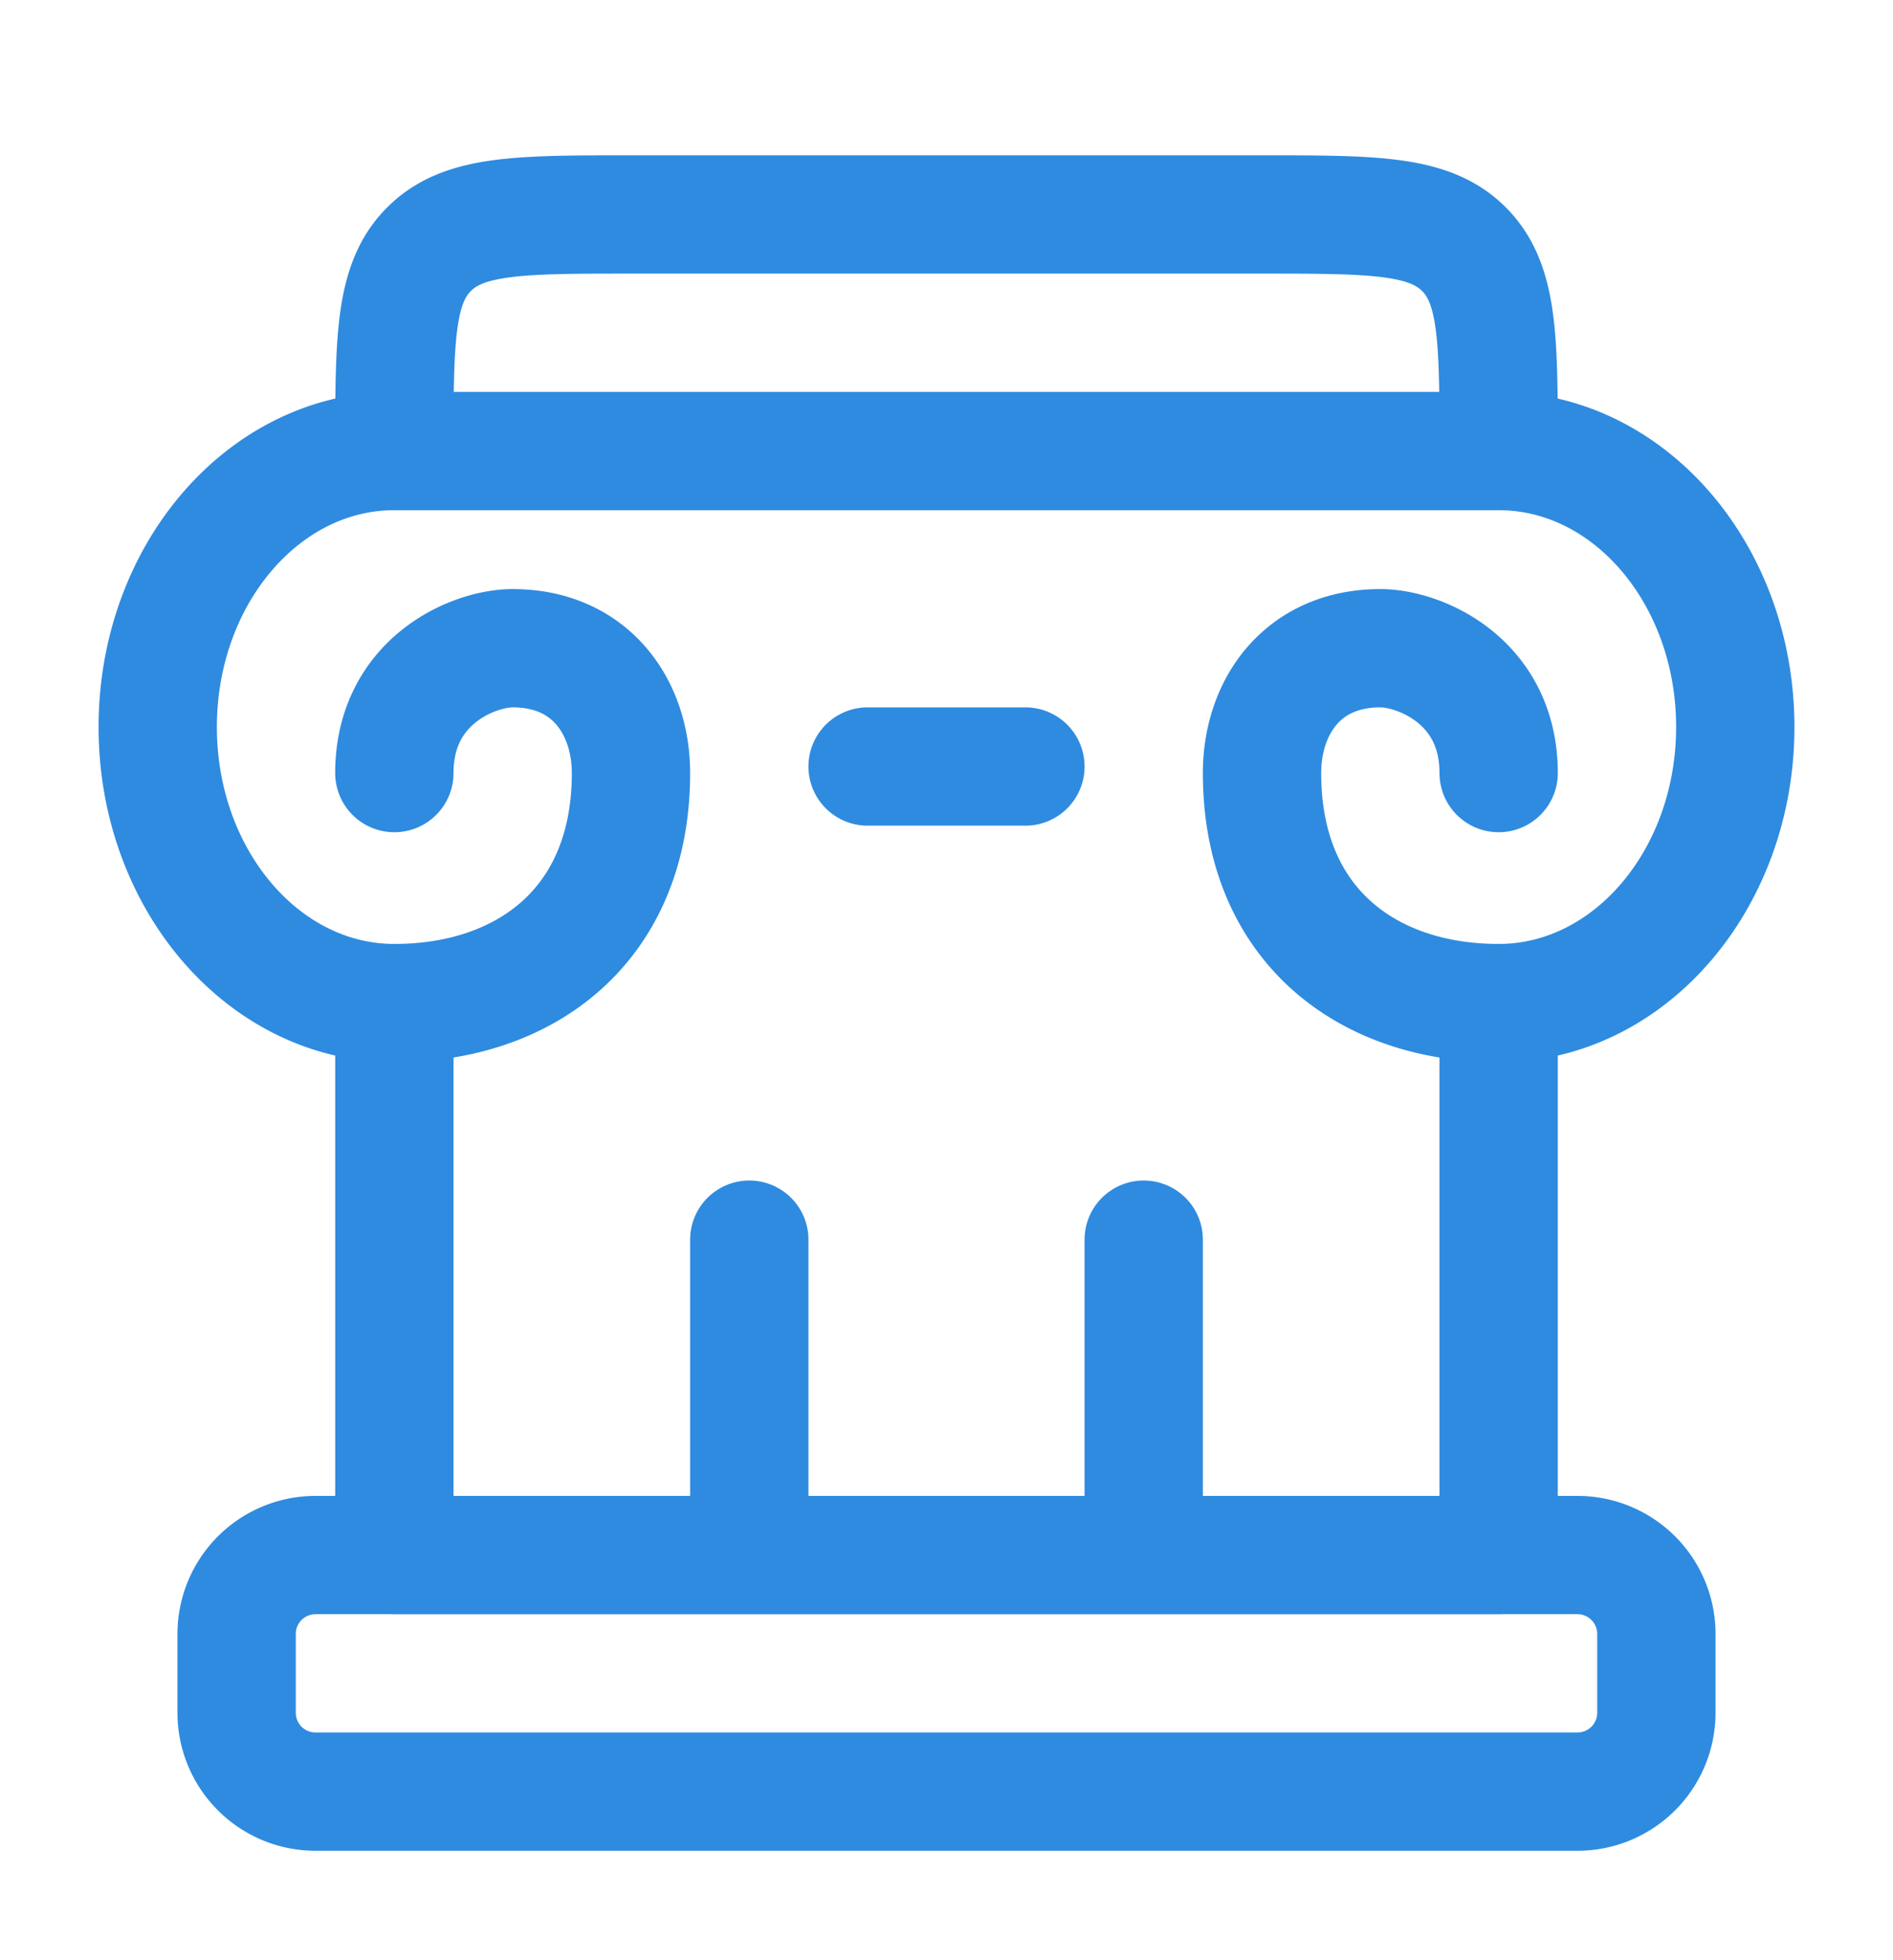
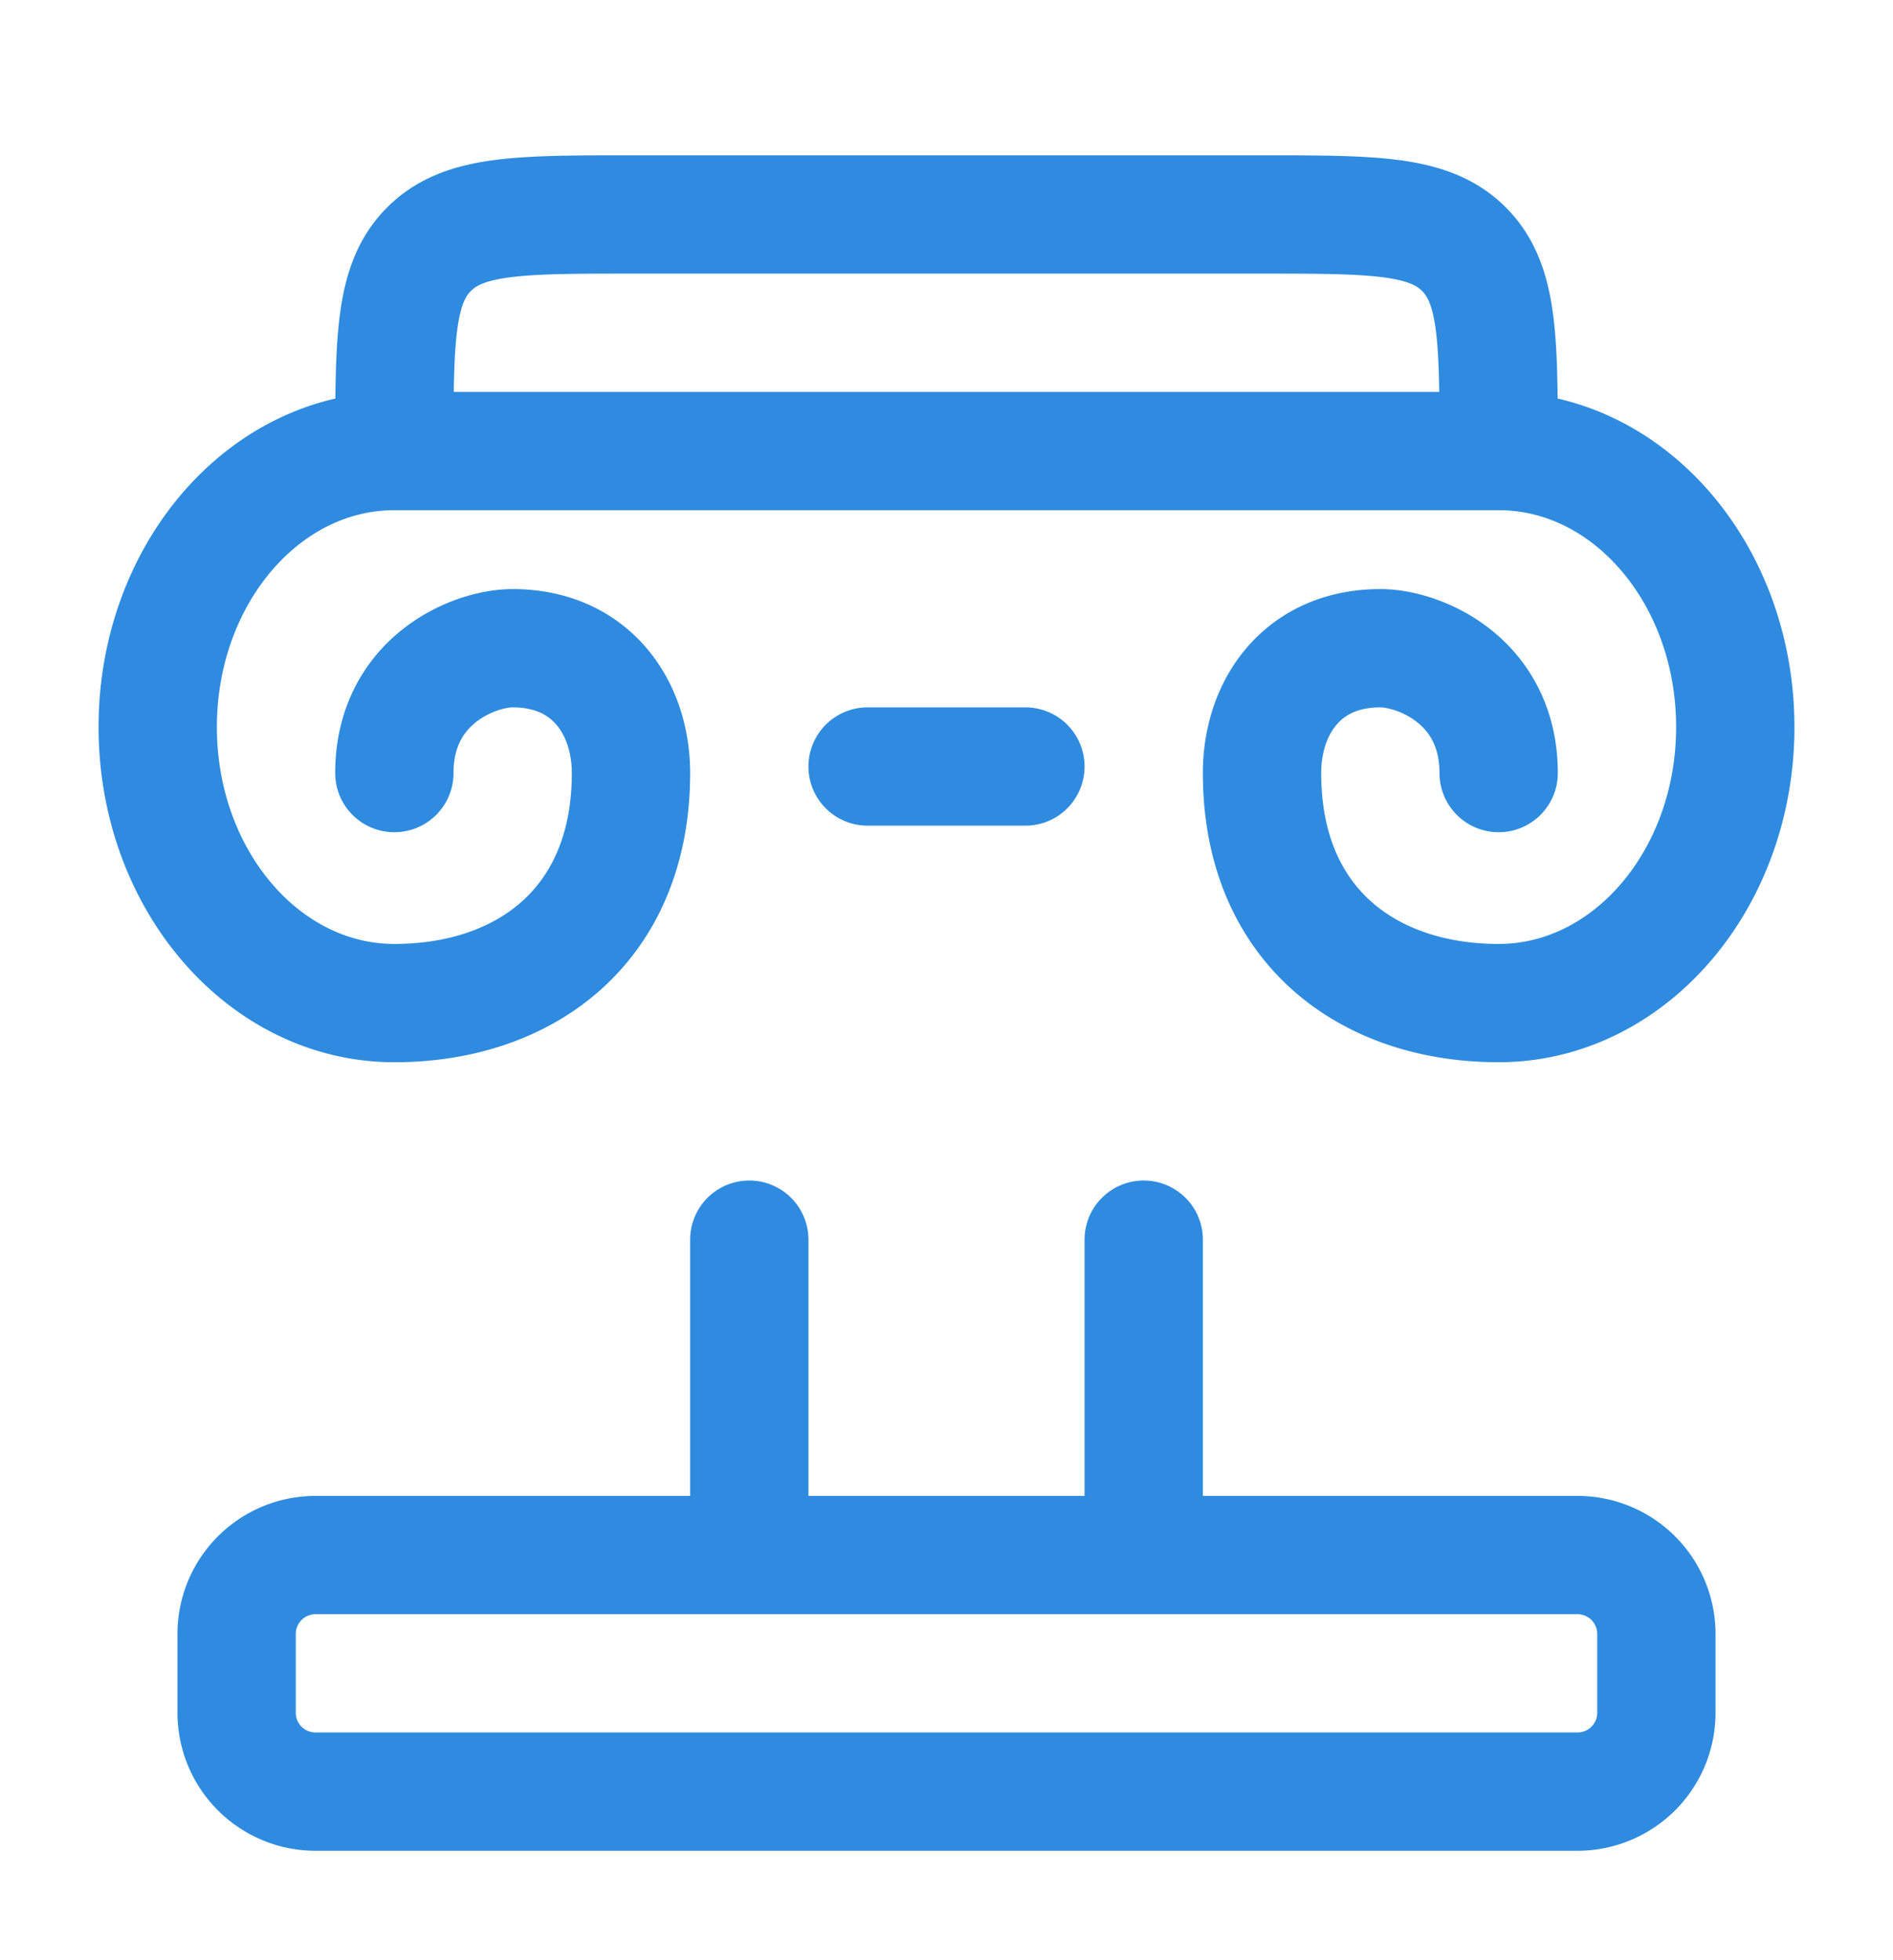
<svg xmlns="http://www.w3.org/2000/svg" width="28" height="29" fill="none" viewBox="0 0 28 29">
  <path stroke="#2E8BE0" stroke-linecap="round" stroke-linejoin="round" stroke-width="1.75" d="M5.833 11.437c0-1.36 1.167-1.847 1.75-1.847 1.16 0 1.75.88 1.75 1.847 0 2.255-1.566 3.403-3.5 3.403-1.933 0-3.5-1.828-3.5-4.084 0-2.255 1.567-4.083 3.5-4.083m0 0h16.334m-16.334 0c0-1.65 0-2.476.514-2.987.512-.513 1.337-.513 2.986-.513h9.334c1.65 0 2.475 0 2.986.513.514.513.514 1.337.514 2.987m0 0c1.933 0 3.5 1.828 3.5 4.083 0 2.256-1.567 4.084-3.5 4.084-1.934 0-3.5-1.148-3.5-3.403 0-.969.59-1.847 1.75-1.847.583 0 1.75.486 1.75 1.847m-7-.097h-2.334m-1.75 11.666V18.34m5.834 4.666V18.34M3.5 24.173a1.167 1.167 0 0 1 1.167-1.167h18.666a1.167 1.167 0 0 1 1.167 1.167v1.167a1.167 1.167 0 0 1-1.167 1.166H4.667A1.167 1.167 0 0 1 3.5 25.34v-1.167Z" />
-   <path stroke="#2E8BE0" stroke-linecap="round" stroke-linejoin="round" stroke-width="1.75" d="M5.833 14.84v8.166h16.334V14.84" />
</svg>